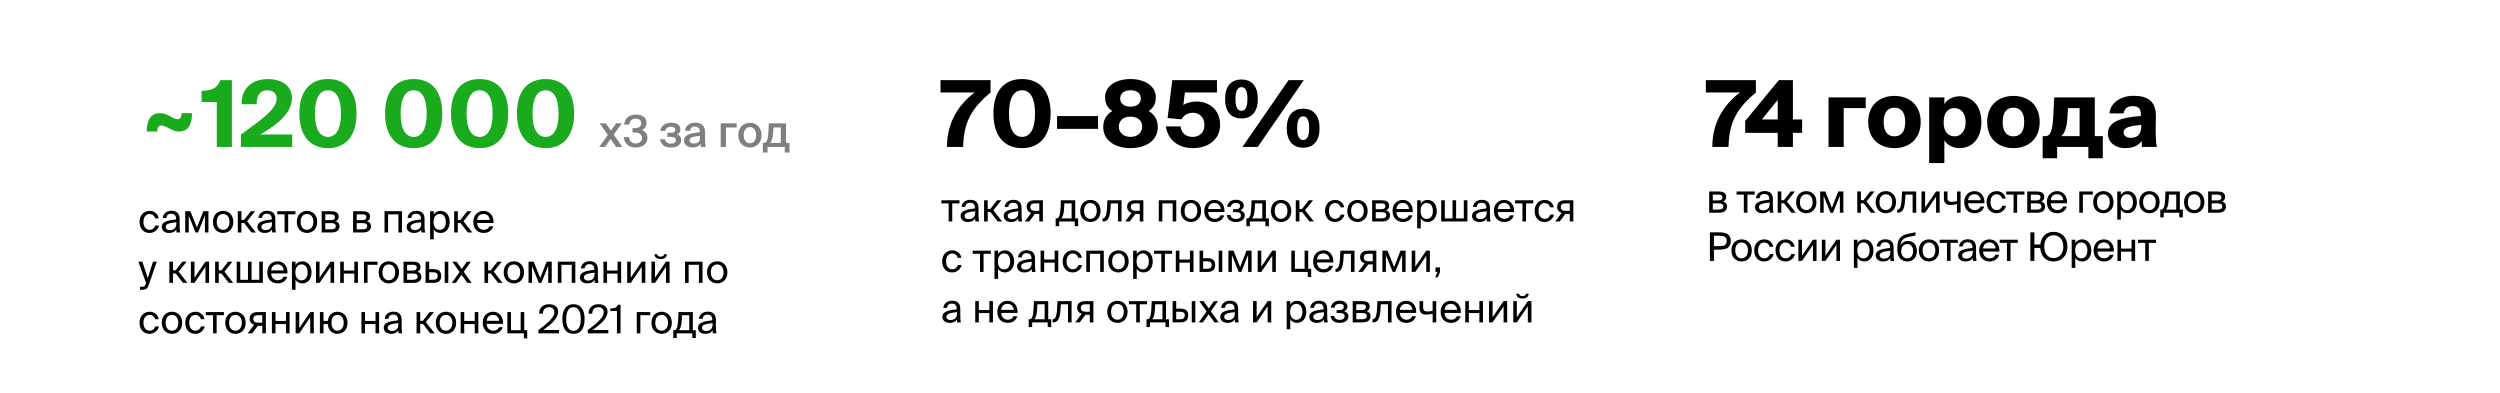
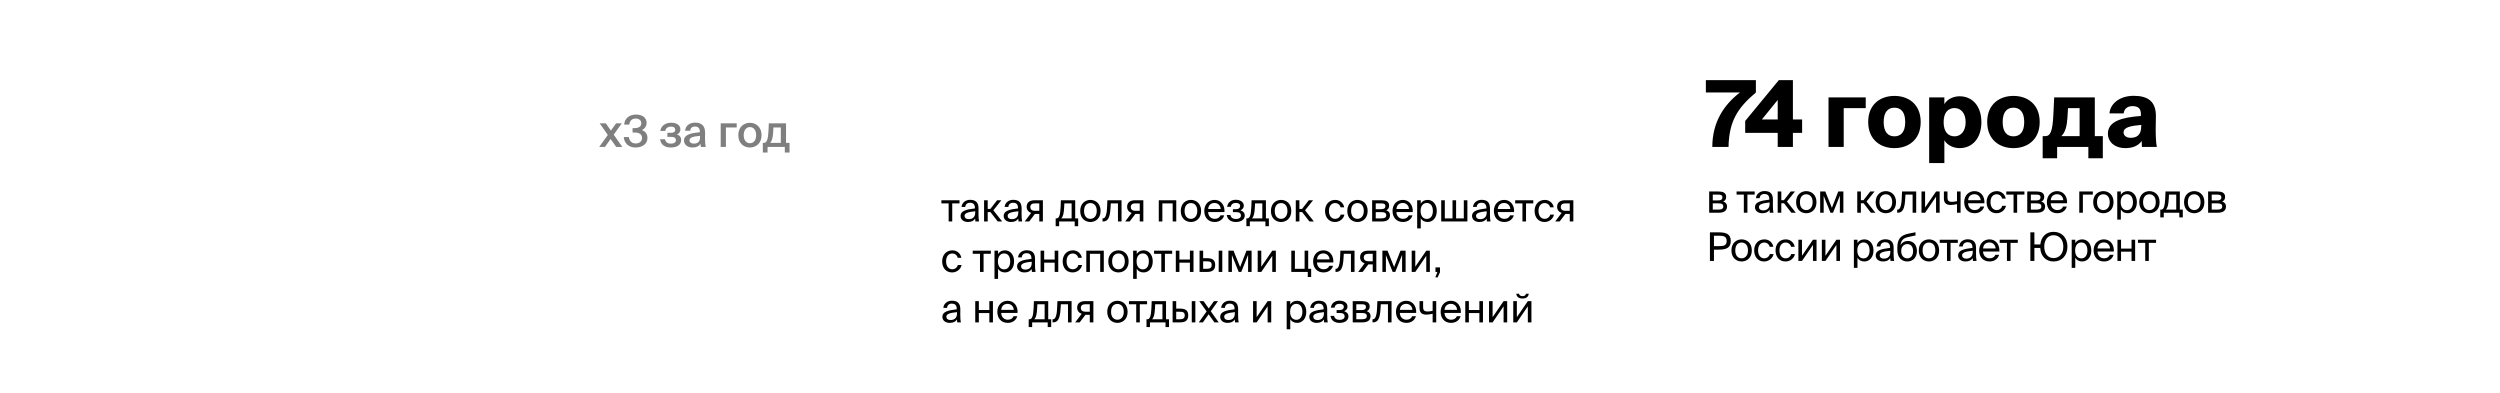
<svg xmlns="http://www.w3.org/2000/svg" width="1140" height="179" viewBox="0 0 1140 179" fill="none">
  <rect width="1140" height="179" fill="white" />
-   <path d="M82.782 51.586C82.74 53.728 81.984 54.358 80.934 54.358C78.708 54.358 76.524 51.586 73.08 51.586C68.502 51.586 67.032 54.862 66.864 59.986H71.694C71.736 57.886 72.45 57.256 73.542 57.256C76.146 57.256 78.246 59.986 81.48 59.986C86.016 59.986 87.444 56.752 87.612 51.586H82.782ZM98.857 67H105.745V36.55H100.495C99.193 39.868 97.009 41.338 91.927 41.464V46.546H98.857V67ZM133.13 44.614C133.13 39.196 128.468 36.046 122.126 36.046C115.07 36.046 109.946 40.288 110.198 47.512H117.044C116.876 42.64 119.438 41.17 121.916 41.17C124.226 41.17 126.158 42.388 126.158 45.034C126.158 50.032 118.052 55.366 109.862 61.33V67H133.256V61.33H118.682C127.67 56.122 133.13 51.04 133.13 44.614ZM136.505 51.712C136.505 61.456 140.999 67.546 149.567 67.546C158.093 67.546 162.587 61.456 162.587 51.712C162.587 42.01 158.093 36.046 149.567 36.046C140.999 36.046 136.505 42.01 136.505 51.712ZM155.489 51.712C155.489 59.104 153.095 62.422 149.567 62.422C145.997 62.422 143.603 59.104 143.603 51.712C143.603 44.404 145.997 41.17 149.567 41.17C153.095 41.17 155.489 44.404 155.489 51.712ZM175.593 51.712C175.593 61.456 180.087 67.546 188.655 67.546C197.181 67.546 201.675 61.456 201.675 51.712C201.675 42.01 197.181 36.046 188.655 36.046C180.087 36.046 175.593 42.01 175.593 51.712ZM194.577 51.712C194.577 59.104 192.183 62.422 188.655 62.422C185.085 62.422 182.691 59.104 182.691 51.712C182.691 44.404 185.085 41.17 188.655 41.17C192.183 41.17 194.577 44.404 194.577 51.712ZM205.658 51.712C205.658 61.456 210.152 67.546 218.72 67.546C227.246 67.546 231.74 61.456 231.74 51.712C231.74 42.01 227.246 36.046 218.72 36.046C210.152 36.046 205.658 42.01 205.658 51.712ZM224.642 51.712C224.642 59.104 222.248 62.422 218.72 62.422C215.15 62.422 212.756 59.104 212.756 51.712C212.756 44.404 215.15 41.17 218.72 41.17C222.248 41.17 224.642 44.404 224.642 51.712ZM235.722 51.712C235.722 61.456 240.216 67.546 248.784 67.546C257.31 67.546 261.804 61.456 261.804 51.712C261.804 42.01 257.31 36.046 248.784 36.046C240.216 36.046 235.722 42.01 235.722 51.712ZM254.706 51.712C254.706 59.104 252.312 62.422 248.784 62.422C245.214 62.422 242.82 59.104 242.82 51.712C242.82 44.404 245.214 41.17 248.784 41.17C252.312 41.17 254.706 44.404 254.706 51.712Z" fill="#19AA1E" />
  <path d="M279.86 61.4L283.54 56.24H280.94L278.56 59.56L276.26 56.24H273.46L277.16 61.54L273.24 67H275.86L278.44 63.38L280.98 67H283.78L279.86 61.4ZM292.776 62.92C292.776 64.5 291.516 65.42 289.836 65.42C287.936 65.42 286.996 64.1 286.756 62.5H284.436C284.616 65.06 286.436 67.26 289.796 67.26C292.696 67.26 295.236 65.82 295.236 62.86C295.236 61.38 294.476 59.96 292.736 59.32C294.016 58.7 294.856 57.5 294.856 56.06C294.856 53.34 292.456 52.24 290.036 52.24C286.816 52.24 284.836 54.06 284.616 56.82H286.936C287.156 55.12 288.136 54.06 289.896 54.06C291.236 54.06 292.416 54.74 292.416 56.2C292.416 57.7 291.316 58.44 289.056 58.44H288.456V60.42H289.156C291.296 60.42 292.776 61.06 292.776 62.92ZM310.597 63.84C310.597 62.42 309.857 61.66 308.697 61.32C309.737 60.86 310.257 60.08 310.257 59.06C310.257 56.92 308.357 55.96 306.017 55.96C303.637 55.96 301.477 57.18 301.097 59.72H303.377C303.557 58.4 304.657 57.74 305.977 57.74C307.297 57.74 307.897 58.24 307.897 59.22C307.897 60.14 307.137 60.56 305.977 60.56H304.337V62.42H306.097C307.437 62.42 308.217 62.86 308.217 63.96C308.217 64.88 307.397 65.5 305.897 65.5C304.377 65.5 303.457 64.72 303.257 63.5H300.977C301.377 66.22 303.437 67.26 305.817 67.26C308.517 67.26 310.597 66.22 310.597 63.84ZM311.903 64.04C311.903 66 313.543 67.26 315.883 67.26C317.463 67.26 318.743 66.7 319.423 65.54C319.463 66.28 319.543 66.54 319.623 67H321.803C321.603 66.1 321.483 64.68 321.483 63.32C321.483 62.34 321.523 61.08 321.523 60.54C321.583 57.1 319.563 55.92 316.983 55.92C314.383 55.92 312.563 57.42 312.403 59.62H314.743C314.803 58.32 315.703 57.68 316.903 57.68C318.083 57.68 319.143 58.24 319.143 60.08V60.28C315.203 60.68 311.903 61.36 311.903 64.04ZM319.203 61.94V62.76C319.203 64.58 318.163 65.48 316.403 65.48C315.203 65.48 314.423 64.92 314.423 63.98C314.423 62.74 315.803 62.26 319.203 61.94ZM331.019 58.12H335.939V56.24H328.639V67H331.019V58.12ZM347.267 61.64C347.267 57.76 344.587 56 341.967 56C339.347 56 336.667 57.76 336.667 61.64C336.667 65.52 339.347 67.26 341.967 67.26C344.587 67.26 347.267 65.52 347.267 61.64ZM341.967 65.32C340.467 65.32 339.127 64.12 339.127 61.64C339.127 59.16 340.467 57.94 341.967 57.94C343.467 57.94 344.807 59.16 344.807 61.64C344.807 64.12 343.467 65.32 341.967 65.32ZM360.028 69.54V65.14H358.428V56.24H350.588L350.428 59.66C350.248 63.58 349.628 65.14 348.428 65.14H347.848V69.54H350.008V67H357.868V69.54H360.028ZM356.048 58.12V65.14H351.188C352.028 64.32 352.428 62.78 352.588 59.94L352.688 58.12H356.048Z" fill="black" fill-opacity="0.5" />
  <path d="M434.22 92.738H437.532V91.316H429.27V92.738H432.582V101H434.22V92.738ZM438.017 98.444C438.017 100.226 439.529 101.234 441.347 101.234C443.057 101.234 444.065 100.658 444.659 99.668C444.677 100.244 444.731 100.64 444.785 101H446.441C446.261 100.082 446.171 98.966 446.189 97.346L446.207 95.114C446.225 92.396 445.019 91.118 442.355 91.118C440.465 91.118 438.629 92.288 438.467 94.376H440.159C440.231 93.188 441.023 92.45 442.373 92.45C443.579 92.45 444.569 93.044 444.569 94.808V95.042C440.591 95.492 438.017 96.158 438.017 98.444ZM444.695 96.338V96.95C444.695 99.236 443.237 99.938 441.707 99.938C440.537 99.938 439.835 99.326 439.835 98.408C439.835 97.076 441.725 96.644 444.695 96.338ZM451.636 96.698L454.966 101H457L452.968 95.888L456.622 91.316H454.678L451.6 95.276H450.394V91.316H448.738V101H450.394V96.698H451.636ZM457.669 98.444C457.669 100.226 459.181 101.234 460.999 101.234C462.709 101.234 463.717 100.658 464.311 99.668C464.329 100.244 464.383 100.64 464.437 101H466.093C465.913 100.082 465.823 98.966 465.841 97.346L465.859 95.114C465.877 92.396 464.671 91.118 462.007 91.118C460.117 91.118 458.281 92.288 458.119 94.376H459.811C459.883 93.188 460.675 92.45 462.025 92.45C463.231 92.45 464.221 93.044 464.221 94.808V95.042C460.243 95.492 457.669 96.158 457.669 98.444ZM464.347 96.338V96.95C464.347 99.236 462.889 99.938 461.359 99.938C460.189 99.938 459.487 99.326 459.487 98.408C459.487 97.076 461.377 96.644 464.347 96.338ZM475.554 101V91.316H471.756C469.542 91.316 468.156 92.324 468.156 94.304C468.156 95.744 469.002 96.68 470.208 97.094L467.274 101H469.308L471.936 97.544C472.134 97.562 472.314 97.562 472.422 97.562H473.916V101H475.554ZM471.846 92.738H473.916V96.14H471.99C470.856 96.14 469.83 95.726 469.83 94.412C469.83 93.242 470.658 92.738 471.846 92.738ZM491.647 103.142V99.578H490.297V91.316H483.763L483.637 94.43C483.475 98.138 482.917 99.578 481.819 99.578H481.387V103.142H482.971V101H490.063V103.142H491.647ZM488.659 92.738V99.578H483.943C484.699 98.84 485.113 97.472 485.257 94.592L485.347 92.738H488.659ZM501.866 96.194C501.866 92.684 499.472 91.154 497.222 91.154C494.972 91.154 492.578 92.684 492.578 96.194C492.578 99.704 494.972 101.234 497.222 101.234C499.472 101.234 501.866 99.704 501.866 96.194ZM497.222 99.794C495.746 99.794 494.324 98.768 494.324 96.194C494.324 93.548 495.746 92.594 497.222 92.594C498.698 92.594 500.12 93.62 500.12 96.194C500.12 98.678 498.698 99.794 497.222 99.794ZM511.425 101V91.316H504.963L504.819 94.628C504.621 98.642 503.793 99.578 502.929 99.578H502.749V101H503.055C505.323 101 506.133 98.984 506.385 95.078L506.529 92.738H509.787V101H511.425ZM521.363 101V91.316H517.564C515.351 91.316 513.965 92.324 513.965 94.304C513.965 95.744 514.811 96.68 516.017 97.094L513.083 101H515.117L517.745 97.544C517.943 97.562 518.123 97.562 518.231 97.562H519.725V101H521.363ZM517.655 92.738H519.725V96.14H517.799C516.665 96.14 515.639 95.726 515.639 94.412C515.639 93.242 516.467 92.738 517.655 92.738ZM536.376 101V91.316H528.402V101H530.04V92.738H534.738V101H536.376ZM547.71 96.194C547.71 92.684 545.316 91.154 543.066 91.154C540.816 91.154 538.422 92.684 538.422 96.194C538.422 99.704 540.816 101.234 543.066 101.234C545.316 101.234 547.71 99.704 547.71 96.194ZM543.066 99.794C541.59 99.794 540.168 98.768 540.168 96.194C540.168 93.548 541.59 92.594 543.066 92.594C544.542 92.594 545.964 93.62 545.964 96.194C545.964 98.678 544.542 99.794 543.066 99.794ZM550.908 96.698H558.36C558.576 93.638 556.794 91.154 553.842 91.154C551.196 91.154 549.144 93.116 549.144 96.176C549.144 99.038 550.836 101.234 553.896 101.234C556.254 101.234 557.784 99.866 558.234 98.192H556.542C556.128 99.146 555.336 99.794 553.896 99.794C552.456 99.794 550.98 98.786 550.908 96.698ZM550.926 95.294C551.07 93.35 552.384 92.558 553.842 92.558C555.57 92.558 556.596 93.926 556.632 95.294H550.926ZM567.61 98.246C567.61 96.932 566.674 96.23 565.648 95.924C566.512 95.51 567.178 94.808 567.178 93.836C567.178 92 565.414 91.1 563.506 91.1C561.472 91.1 559.888 92.198 559.564 94.304H561.256C561.472 92.972 562.408 92.54 563.596 92.54C564.64 92.54 565.486 92.954 565.486 93.872C565.486 94.88 564.784 95.384 563.668 95.384H562.21V96.734H563.758C565.126 96.734 565.864 97.202 565.864 98.318C565.864 99.236 564.982 99.866 563.632 99.866C562.246 99.866 561.31 99.29 561.058 98.048H559.402C559.726 100.262 561.472 101.234 563.524 101.234C565.684 101.234 567.61 100.334 567.61 98.246ZM578.606 103.142V99.578H577.256V91.316H570.722L570.596 94.43C570.434 98.138 569.876 99.578 568.778 99.578H568.346V103.142H569.93V101H577.022V103.142H578.606ZM575.618 92.738V99.578H570.902C571.658 98.84 572.072 97.472 572.216 94.592L572.306 92.738H575.618ZM588.825 96.194C588.825 92.684 586.431 91.154 584.181 91.154C581.931 91.154 579.537 92.684 579.537 96.194C579.537 99.704 581.931 101.234 584.181 101.234C586.431 101.234 588.825 99.704 588.825 96.194ZM584.181 99.794C582.705 99.794 581.283 98.768 581.283 96.194C581.283 93.548 582.705 92.594 584.181 92.594C585.657 92.594 587.079 93.62 587.079 96.194C587.079 98.678 585.657 99.794 584.181 99.794ZM593.772 96.698L597.102 101H599.136L595.104 95.888L598.758 91.316H596.814L593.736 95.276H592.53V91.316H590.874V101H592.53V96.698H593.772ZM612.946 94.556C612.73 92.918 611.236 91.154 608.896 91.154C606.034 91.154 604.216 93.296 604.216 96.176C604.216 99.128 605.962 101.234 608.734 101.234C610.984 101.234 612.73 99.668 613.054 97.85H611.362C611.128 98.876 610.156 99.794 608.788 99.794C607.348 99.794 605.998 98.624 605.998 96.158C605.998 93.728 607.33 92.594 608.788 92.594C610.048 92.594 611.056 93.404 611.29 94.556H612.946ZM623.647 96.194C623.647 92.684 621.253 91.154 619.003 91.154C616.753 91.154 614.359 92.684 614.359 96.194C614.359 99.704 616.753 101.234 619.003 101.234C621.253 101.234 623.647 99.704 623.647 96.194ZM619.003 99.794C617.527 99.794 616.105 98.768 616.105 96.194C616.105 93.548 617.527 92.594 619.003 92.594C620.479 92.594 621.901 93.62 621.901 96.194C621.901 98.678 620.479 99.794 619.003 99.794ZM629.909 91.316H625.697V101H630.197C632.267 101 633.833 100.19 633.833 98.174C633.833 96.878 633.077 96.194 632.087 95.906C632.969 95.528 633.437 94.808 633.437 93.782C633.437 91.82 631.853 91.316 629.909 91.316ZM629.801 95.384H627.335V92.738H629.747C630.953 92.738 631.727 92.954 631.727 93.962C631.727 95.06 630.989 95.384 629.801 95.384ZM627.335 99.578V96.734H629.891C631.385 96.734 632.123 97.094 632.123 98.156C632.123 99.164 631.385 99.578 629.945 99.578H627.335ZM636.759 96.698H644.211C644.427 93.638 642.645 91.154 639.693 91.154C637.047 91.154 634.995 93.116 634.995 96.176C634.995 99.038 636.687 101.234 639.747 101.234C642.105 101.234 643.635 99.866 644.085 98.192H642.393C641.979 99.146 641.187 99.794 639.747 99.794C638.307 99.794 636.831 98.786 636.759 96.698ZM636.777 95.294C636.921 93.35 638.235 92.558 639.693 92.558C641.421 92.558 642.447 93.926 642.483 95.294H636.777ZM647.866 91.316H646.228V104.15H647.866V99.542C648.46 100.568 649.486 101.234 651.034 101.234C653.248 101.234 655.174 99.398 655.174 96.194C655.174 93.008 653.248 91.154 651.034 91.154C649.486 91.154 648.46 91.82 647.866 92.846V91.316ZM650.62 99.83C649.162 99.83 647.794 98.75 647.794 96.194C647.794 93.638 649.162 92.558 650.62 92.558C652.294 92.558 653.392 93.89 653.392 96.194C653.392 98.498 652.294 99.83 650.62 99.83ZM669.131 101V91.316H667.493V99.578H663.983V91.316H662.345V99.578H658.835V91.316H657.197V101H669.131ZM671.243 98.444C671.243 100.226 672.755 101.234 674.573 101.234C676.283 101.234 677.291 100.658 677.885 99.668C677.903 100.244 677.957 100.64 678.011 101H679.667C679.487 100.082 679.397 98.966 679.415 97.346L679.433 95.114C679.451 92.396 678.245 91.118 675.581 91.118C673.691 91.118 671.855 92.288 671.693 94.376H673.385C673.457 93.188 674.249 92.45 675.599 92.45C676.805 92.45 677.795 93.044 677.795 94.808V95.042C673.817 95.492 671.243 96.158 671.243 98.444ZM677.921 96.338V96.95C677.921 99.236 676.463 99.938 674.933 99.938C673.763 99.938 673.061 99.326 673.061 98.408C673.061 97.076 674.951 96.644 677.921 96.338ZM682.972 96.698H690.424C690.64 93.638 688.858 91.154 685.906 91.154C683.26 91.154 681.208 93.116 681.208 96.176C681.208 99.038 682.9 101.234 685.96 101.234C688.318 101.234 689.848 99.866 690.298 98.192H688.606C688.192 99.146 687.4 99.794 685.96 99.794C684.52 99.794 683.044 98.786 682.972 96.698ZM682.99 95.294C683.134 93.35 684.448 92.558 685.906 92.558C687.634 92.558 688.66 93.926 688.696 95.294H682.99ZM695.87 92.738H699.182V91.316H690.92V92.738H694.232V101H695.87V92.738ZM708.501 94.556C708.285 92.918 706.791 91.154 704.451 91.154C701.589 91.154 699.771 93.296 699.771 96.176C699.771 99.128 701.517 101.234 704.289 101.234C706.539 101.234 708.285 99.668 708.609 97.85H706.917C706.683 98.876 705.711 99.794 704.343 99.794C702.903 99.794 701.553 98.624 701.553 96.158C701.553 93.728 702.885 92.594 704.343 92.594C705.603 92.594 706.611 93.404 706.845 94.556H708.501ZM717.446 101V91.316H713.648C711.434 91.316 710.048 92.324 710.048 94.304C710.048 95.744 710.894 96.68 712.1 97.094L709.166 101H711.2L713.828 97.544C714.026 97.562 714.206 97.562 714.314 97.562H715.808V101H717.446ZM713.738 92.738H715.808V96.14H713.882C712.748 96.14 711.722 95.726 711.722 94.412C711.722 93.242 712.55 92.738 713.738 92.738ZM438.36 117.556C438.144 115.918 436.65 114.154 434.31 114.154C431.448 114.154 429.63 116.296 429.63 119.176C429.63 122.128 431.376 124.234 434.148 124.234C436.398 124.234 438.144 122.668 438.468 120.85H436.776C436.542 121.876 435.57 122.794 434.202 122.794C432.762 122.794 431.412 121.624 431.412 119.158C431.412 116.728 432.744 115.594 434.202 115.594C435.462 115.594 436.47 116.404 436.704 117.556H438.36ZM448.511 115.738H451.823V114.316H443.561V115.738H446.873V124H448.511V115.738ZM455.122 114.316H453.484V127.15H455.122V122.542C455.716 123.568 456.742 124.234 458.29 124.234C460.504 124.234 462.43 122.398 462.43 119.194C462.43 116.008 460.504 114.154 458.29 114.154C456.742 114.154 455.716 114.82 455.122 115.846V114.316ZM457.876 122.83C456.418 122.83 455.05 121.75 455.05 119.194C455.05 116.638 456.418 115.558 457.876 115.558C459.55 115.558 460.648 116.89 460.648 119.194C460.648 121.498 459.55 122.83 457.876 122.83ZM463.786 121.444C463.786 123.226 465.298 124.234 467.116 124.234C468.826 124.234 469.834 123.658 470.428 122.668C470.446 123.244 470.5 123.64 470.554 124H472.21C472.03 123.082 471.94 121.966 471.958 120.346L471.976 118.114C471.994 115.396 470.788 114.118 468.124 114.118C466.234 114.118 464.398 115.288 464.236 117.376H465.928C466 116.188 466.792 115.45 468.142 115.45C469.348 115.45 470.338 116.044 470.338 117.808V118.042C466.36 118.492 463.786 119.158 463.786 121.444ZM470.464 119.338V119.95C470.464 122.236 469.006 122.938 467.476 122.938C466.306 122.938 465.604 122.326 465.604 121.408C465.604 120.076 467.494 119.644 470.464 119.338ZM480.933 124H482.571V114.316H480.933V118.348H476.145V114.316H474.507V124H476.145V119.77H480.933V124ZM493.309 117.556C493.093 115.918 491.599 114.154 489.259 114.154C486.397 114.154 484.579 116.296 484.579 119.176C484.579 122.128 486.325 124.234 489.097 124.234C491.347 124.234 493.093 122.668 493.417 120.85H491.725C491.491 121.876 490.519 122.794 489.151 122.794C487.711 122.794 486.361 121.624 486.361 119.158C486.361 116.728 487.693 115.594 489.151 115.594C490.411 115.594 491.419 116.404 491.653 117.556H493.309ZM503.329 124V114.316H495.355V124H496.993V115.738H501.691V124H503.329ZM514.663 119.194C514.663 115.684 512.269 114.154 510.019 114.154C507.769 114.154 505.375 115.684 505.375 119.194C505.375 122.704 507.769 124.234 510.019 124.234C512.269 124.234 514.663 122.704 514.663 119.194ZM510.019 122.794C508.543 122.794 507.121 121.768 507.121 119.194C507.121 116.548 508.543 115.594 510.019 115.594C511.495 115.594 512.917 116.62 512.917 119.194C512.917 121.678 511.495 122.794 510.019 122.794ZM518.35 114.316H516.712V127.15H518.35V122.542C518.944 123.568 519.97 124.234 521.518 124.234C523.732 124.234 525.658 122.398 525.658 119.194C525.658 116.008 523.732 114.154 521.518 114.154C519.97 114.154 518.944 114.82 518.35 115.846V114.316ZM521.104 122.83C519.646 122.83 518.278 121.75 518.278 119.194C518.278 116.638 519.646 115.558 521.104 115.558C522.778 115.558 523.876 116.89 523.876 119.194C523.876 121.498 522.778 122.83 521.104 122.83ZM531.199 115.738H534.511V114.316H526.249V115.738H529.561V124H531.199V115.738ZM542.597 124H544.235V114.316H542.597V118.348H537.809V114.316H536.171V124H537.809V119.77H542.597V124ZM546.999 124H550.491C552.705 124 554.127 123.19 554.127 120.796C554.127 118.744 553.011 117.736 550.509 117.736H548.637V114.316H546.999V124ZM555.729 124H557.367V114.316H555.729V124ZM548.637 122.578V119.158H550.293C551.787 119.158 552.525 119.5 552.525 120.796C552.525 122.11 551.787 122.578 550.347 122.578H548.637ZM570.732 124V114.316H568.392L565.494 121.768L562.488 114.316H560.148V124H561.75V116.332L564.846 124H566.016L569.13 116.224V124H570.732ZM580.149 116.692V124H581.787V114.316H580.149L575.145 121.624V114.316H573.507V124H575.145L580.149 116.692ZM597.889 122.578H596.539V114.316H594.901V122.578H590.473V114.316H588.835V124H596.341V126.322H597.889V122.578ZM600.548 119.698H608C608.216 116.638 606.434 114.154 603.482 114.154C600.836 114.154 598.784 116.116 598.784 119.176C598.784 122.038 600.476 124.234 603.536 124.234C605.894 124.234 607.424 122.866 607.874 121.192H606.182C605.768 122.146 604.976 122.794 603.536 122.794C602.096 122.794 600.62 121.786 600.548 119.698ZM600.566 118.294C600.71 116.35 602.024 115.558 603.482 115.558C605.21 115.558 606.236 116.926 606.272 118.294H600.566ZM617.667 124V114.316H611.205L611.061 117.628C610.863 121.642 610.035 122.578 609.171 122.578H608.991V124H609.297C611.565 124 612.375 121.984 612.627 118.078L612.771 115.738H616.029V124H617.667ZM627.605 124V114.316H623.807C621.593 114.316 620.207 115.324 620.207 117.304C620.207 118.744 621.053 119.68 622.259 120.094L619.325 124H621.359L623.987 120.544C624.185 120.562 624.365 120.562 624.473 120.562H625.967V124H627.605ZM623.897 115.738H625.967V119.14H624.041C622.907 119.14 621.881 118.726 621.881 117.412C621.881 116.242 622.709 115.738 623.897 115.738ZM640.956 124V114.316H638.616L635.718 121.768L632.712 114.316H630.372V124H631.974V116.332L635.07 124H636.24L639.354 116.224V124H640.956ZM650.374 116.692V124H652.012V114.316H650.374L645.37 121.624V114.316H643.732V124H645.37L650.374 116.692ZM654.572 121.93V124H655.454L654.5 126.502H655.544L656.642 124.144V121.93H654.572ZM429.72 144.444C429.72 146.226 431.232 147.234 433.05 147.234C434.76 147.234 435.768 146.658 436.362 145.668C436.38 146.244 436.434 146.64 436.488 147H438.144C437.964 146.082 437.874 144.966 437.892 143.346L437.91 141.114C437.928 138.396 436.722 137.118 434.058 137.118C432.168 137.118 430.332 138.288 430.17 140.376H431.862C431.934 139.188 432.726 138.45 434.076 138.45C435.282 138.45 436.272 139.044 436.272 140.808V141.042C432.294 141.492 429.72 142.158 429.72 144.444ZM436.398 142.338V142.95C436.398 145.236 434.94 145.938 433.41 145.938C432.24 145.938 431.538 145.326 431.538 144.408C431.538 143.076 433.428 142.644 436.398 142.338ZM451.138 147H452.776V137.316H451.138V141.348H446.35V137.316H444.712V147H446.35V142.77H451.138V147ZM456.548 142.698H464C464.216 139.638 462.434 137.154 459.482 137.154C456.836 137.154 454.784 139.116 454.784 142.176C454.784 145.038 456.476 147.234 459.536 147.234C461.894 147.234 463.424 145.866 463.874 144.192H462.182C461.768 145.146 460.976 145.794 459.536 145.794C458.096 145.794 456.62 144.786 456.548 142.698ZM456.566 141.294C456.71 139.35 458.024 138.558 459.482 138.558C461.21 138.558 462.236 139.926 462.272 141.294H456.566ZM479.342 149.142V145.578H477.992V137.316H471.458L471.332 140.43C471.17 144.138 470.612 145.578 469.514 145.578H469.082V149.142H470.666V147H477.758V149.142H479.342ZM476.354 138.738V145.578H471.638C472.394 144.84 472.808 143.472 472.952 140.592L473.042 138.738H476.354ZM488.643 147V137.316H482.181L482.037 140.628C481.839 144.642 481.011 145.578 480.147 145.578H479.967V147H480.273C482.541 147 483.351 144.984 483.603 141.078L483.747 138.738H487.005V147H488.643ZM498.581 147V137.316H494.783C492.569 137.316 491.183 138.324 491.183 140.304C491.183 141.744 492.029 142.68 493.235 143.094L490.301 147H492.335L494.963 143.544C495.161 143.562 495.341 143.562 495.449 143.562H496.943V147H498.581ZM494.873 138.738H496.943V142.14H495.017C493.883 142.14 492.857 141.726 492.857 140.412C492.857 139.242 493.685 138.738 494.873 138.738ZM514.188 142.194C514.188 138.684 511.794 137.154 509.544 137.154C507.294 137.154 504.9 138.684 504.9 142.194C504.9 145.704 507.294 147.234 509.544 147.234C511.794 147.234 514.188 145.704 514.188 142.194ZM509.544 145.794C508.068 145.794 506.646 144.768 506.646 142.194C506.646 139.548 508.068 138.594 509.544 138.594C511.02 138.594 512.442 139.62 512.442 142.194C512.442 144.678 511.02 145.794 509.544 145.794ZM519.755 138.738H523.067V137.316H514.805V138.738H518.117V147H519.755V138.738ZM533.061 149.142V145.578H531.711V137.316H525.177L525.051 140.43C524.889 144.138 524.331 145.578 523.233 145.578H522.801V149.142H524.385V147H531.477V149.142H533.061ZM530.073 138.738V145.578H525.357C526.113 144.84 526.527 143.472 526.671 140.592L526.761 138.738H530.073ZM534.712 147H538.204C540.418 147 541.84 146.19 541.84 143.796C541.84 141.744 540.724 140.736 538.222 140.736H536.35V137.316H534.712V147ZM543.442 147H545.08V137.316H543.442V147ZM536.35 145.578V142.158H538.006C539.5 142.158 540.238 142.5 540.238 143.796C540.238 145.11 539.5 145.578 538.06 145.578H536.35ZM552.109 141.942L555.403 137.316H553.567L551.191 140.646L548.833 137.316H546.871L550.219 142.014L546.655 147H548.527L551.137 143.31L553.765 147H555.727L552.109 141.942ZM556.406 144.444C556.406 146.226 557.918 147.234 559.736 147.234C561.446 147.234 562.454 146.658 563.048 145.668C563.066 146.244 563.12 146.64 563.174 147H564.83C564.65 146.082 564.56 144.966 564.578 143.346L564.596 141.114C564.614 138.396 563.408 137.118 560.744 137.118C558.854 137.118 557.018 138.288 556.856 140.376H558.548C558.62 139.188 559.412 138.45 560.762 138.45C561.968 138.45 562.958 139.044 562.958 140.808V141.042C558.98 141.492 556.406 142.158 556.406 144.444ZM563.084 142.338V142.95C563.084 145.236 561.626 145.938 560.096 145.938C558.926 145.938 558.224 145.326 558.224 144.408C558.224 143.076 560.114 142.644 563.084 142.338ZM578.04 139.692V147H579.678V137.316H578.04L573.036 144.624V137.316H571.398V147H573.036L578.04 139.692ZM588.364 137.316H586.726V150.15H588.364V145.542C588.958 146.568 589.984 147.234 591.532 147.234C593.746 147.234 595.672 145.398 595.672 142.194C595.672 139.008 593.746 137.154 591.532 137.154C589.984 137.154 588.958 137.82 588.364 138.846V137.316ZM591.118 145.83C589.66 145.83 588.292 144.75 588.292 142.194C588.292 139.638 589.66 138.558 591.118 138.558C592.792 138.558 593.89 139.89 593.89 142.194C593.89 144.498 592.792 145.83 591.118 145.83ZM597.029 144.444C597.029 146.226 598.541 147.234 600.359 147.234C602.069 147.234 603.077 146.658 603.671 145.668C603.689 146.244 603.743 146.64 603.797 147H605.453C605.273 146.082 605.183 144.966 605.201 143.346L605.219 141.114C605.237 138.396 604.031 137.118 601.367 137.118C599.477 137.118 597.641 138.288 597.479 140.376H599.171C599.243 139.188 600.035 138.45 601.385 138.45C602.591 138.45 603.581 139.044 603.581 140.808V141.042C599.603 141.492 597.029 142.158 597.029 144.444ZM603.707 142.338V142.95C603.707 145.236 602.249 145.938 600.719 145.938C599.549 145.938 598.847 145.326 598.847 144.408C598.847 143.076 600.737 142.644 603.707 142.338ZM614.895 144.246C614.895 142.932 613.959 142.23 612.933 141.924C613.797 141.51 614.463 140.808 614.463 139.836C614.463 138 612.699 137.1 610.791 137.1C608.757 137.1 607.173 138.198 606.849 140.304H608.541C608.757 138.972 609.693 138.54 610.881 138.54C611.925 138.54 612.771 138.954 612.771 139.872C612.771 140.88 612.069 141.384 610.953 141.384H609.495V142.734H611.043C612.411 142.734 613.149 143.202 613.149 144.318C613.149 145.236 612.267 145.866 610.917 145.866C609.531 145.866 608.595 145.29 608.343 144.048H606.687C607.011 146.262 608.757 147.234 610.809 147.234C612.969 147.234 614.895 146.334 614.895 144.246ZM621.049 137.316H616.837V147H621.337C623.407 147 624.973 146.19 624.973 144.174C624.973 142.878 624.217 142.194 623.227 141.906C624.109 141.528 624.577 140.808 624.577 139.782C624.577 137.82 622.993 137.316 621.049 137.316ZM620.941 141.384H618.475V138.738H620.887C622.093 138.738 622.867 138.954 622.867 139.962C622.867 141.06 622.129 141.384 620.941 141.384ZM618.475 145.578V142.734H621.031C622.525 142.734 623.263 143.094 623.263 144.156C623.263 145.164 622.525 145.578 621.085 145.578H618.475ZM634.542 147V137.316H628.08L627.936 140.628C627.738 144.642 626.91 145.578 626.046 145.578H625.866V147H626.172C628.44 147 629.25 144.984 629.502 141.078L629.646 138.738H632.904V147H634.542ZM638.324 142.698H645.776C645.992 139.638 644.21 137.154 641.258 137.154C638.612 137.154 636.56 139.116 636.56 142.176C636.56 145.038 638.252 147.234 641.312 147.234C643.67 147.234 645.2 145.866 645.65 144.192H643.958C643.544 145.146 642.752 145.794 641.312 145.794C639.872 145.794 638.396 144.786 638.324 142.698ZM638.342 141.294C638.486 139.35 639.8 138.558 641.258 138.558C642.986 138.558 644.012 139.926 644.048 141.294H638.342ZM653.282 147H654.92V137.316H653.282V141.726C652.382 141.942 651.644 142.05 650.996 142.05C649.628 142.05 648.944 141.564 648.944 140.124V137.316H647.306V140.466C647.306 142.554 648.386 143.472 650.402 143.472C651.284 143.472 652.166 143.328 653.282 143.076V147ZM658.697 142.698H666.149C666.365 139.638 664.583 137.154 661.631 137.154C658.985 137.154 656.933 139.116 656.933 142.176C656.933 145.038 658.625 147.234 661.685 147.234C664.043 147.234 665.573 145.866 666.023 144.192H664.331C663.917 145.146 663.125 145.794 661.685 145.794C660.245 145.794 658.769 144.786 658.697 142.698ZM658.715 141.294C658.859 139.35 660.173 138.558 661.631 138.558C663.359 138.558 664.385 139.926 664.421 141.294H658.715ZM674.591 147H676.229V137.316H674.591V141.348H669.803V137.316H668.165V147H669.803V142.77H674.591V147ZM685.635 139.692V147H687.273V137.316H685.635L680.631 144.624V137.316H678.993V147H680.631L685.635 139.692ZM694.244 136.128C696.296 136.128 696.998 135.03 697.124 133.95H695.846C695.774 134.526 695.306 135.048 694.262 135.048C693.218 135.048 692.768 134.526 692.696 133.95H691.418C691.526 135.03 692.246 136.128 694.244 136.128ZM696.692 139.692V147H698.33V137.316H696.692L691.688 144.624V137.316H690.05V147H691.688L696.692 139.692Z" fill="black" />
-   <path d="M428.874 36.55V42.178H444.414C437.064 47.764 431.814 55.786 431.814 67H439.206C439.458 55.45 443.154 49.36 451.68 42.178V36.55H428.874ZM452.999 51.712C452.999 61.456 457.493 67.546 466.061 67.546C474.587 67.546 479.081 61.456 479.081 51.712C479.081 42.01 474.587 36.046 466.061 36.046C457.493 36.046 452.999 42.01 452.999 51.712ZM471.983 51.712C471.983 59.104 469.589 62.422 466.061 62.422C462.491 62.422 460.097 59.104 460.097 51.712C460.097 44.404 462.491 41.17 466.061 41.17C469.589 41.17 471.983 44.404 471.983 51.712ZM482.014 58.768H500.704V52.93H482.014V58.768ZM503.078 57.97C503.078 64.06 508.454 67.546 515.51 67.546C522.566 67.546 527.942 64.06 527.942 57.97C527.942 55.114 526.976 52.594 523.826 50.62C525.884 49.192 527.06 47.428 527.06 44.236C527.06 39.616 522.566 36.046 515.51 36.046C508.454 36.046 503.918 39.616 503.918 44.236C503.918 47.428 505.094 49.192 507.194 50.62C504.044 52.594 503.078 55.114 503.078 57.97ZM520.214 44.908C520.214 47.05 518.618 48.646 515.51 48.646C512.402 48.646 510.806 47.05 510.806 44.908C510.806 42.724 512.402 41.17 515.51 41.17C518.618 41.17 520.214 42.724 520.214 44.908ZM520.844 57.718C520.844 60.238 518.954 62.422 515.51 62.422C512.066 62.422 510.176 60.238 510.176 57.718C510.176 55.198 512.066 53.182 515.51 53.182C518.954 53.182 520.844 55.198 520.844 57.718ZM549.219 56.962C549.219 60.49 546.909 62.422 543.843 62.422C541.155 62.422 538.887 61.162 538.299 57.634H531.621C532.587 64.144 537.669 67.546 543.927 67.546C550.647 67.546 556.359 63.892 556.359 56.92C556.359 49.822 551.109 46.294 545.649 46.294C543.507 46.294 541.029 46.882 539.601 47.89L540.315 42.178H554.931V36.55H534.561L532.419 53.812L538.761 54.442C539.811 52.51 541.575 51.418 543.969 51.418C546.657 51.418 549.219 53.224 549.219 56.962ZM558.624 45.16C558.624 50.704 561.186 54.022 566.142 54.022C571.014 54.022 573.576 50.704 573.576 45.16C573.576 39.574 571.014 36.256 566.142 36.256C561.186 36.256 558.624 39.574 558.624 45.16ZM566.562 67H573.534L594.534 36.55H587.562L566.562 67ZM568.83 45.16C568.83 49.15 567.696 50.536 566.142 50.536C564.504 50.536 563.37 49.15 563.37 45.16C563.37 41.086 564.504 39.742 566.142 39.742C567.696 39.742 568.83 41.086 568.83 45.16ZM586.764 58.474C586.764 64.018 589.326 67.336 594.282 67.336C599.154 67.336 601.716 64.018 601.716 58.474C601.716 52.888 599.154 49.57 594.282 49.57C589.326 49.57 586.764 52.888 586.764 58.474ZM596.97 58.474C596.97 62.464 595.836 63.85 594.282 63.85C592.644 63.85 591.51 62.464 591.51 58.474C591.51 54.4 592.644 53.056 594.282 53.056C595.836 53.056 596.97 54.4 596.97 58.474Z" fill="black" />
  <path d="M783.598 87.316H779.386V97H783.886C785.956 97 787.522 96.19 787.522 94.174C787.522 92.878 786.766 92.194 785.776 91.906C786.658 91.528 787.126 90.808 787.126 89.782C787.126 87.82 785.542 87.316 783.598 87.316ZM783.49 91.384H781.024V88.738H783.436C784.642 88.738 785.416 88.954 785.416 89.962C785.416 91.06 784.678 91.384 783.49 91.384ZM781.024 95.578V92.734H783.58C785.074 92.734 785.812 93.094 785.812 94.156C785.812 95.164 785.074 95.578 783.634 95.578H781.024ZM796.826 88.738H800.138V87.316H791.876V88.738H795.188V97H796.826V88.738ZM800.263 94.444C800.263 96.226 801.775 97.234 803.593 97.234C805.303 97.234 806.311 96.658 806.905 95.668C806.923 96.244 806.977 96.64 807.031 97H808.687C808.507 96.082 808.417 94.966 808.435 93.346L808.453 91.114C808.471 88.396 807.265 87.118 804.601 87.118C802.711 87.118 800.875 88.288 800.713 90.376H802.405C802.477 89.188 803.269 88.45 804.619 88.45C805.825 88.45 806.815 89.044 806.815 90.808V91.042C802.837 91.492 800.263 92.158 800.263 94.444ZM806.941 92.338V92.95C806.941 95.236 805.483 95.938 803.953 95.938C802.783 95.938 802.081 95.326 802.081 94.408C802.081 93.076 803.971 92.644 806.941 92.338ZM813.522 92.698L816.852 97H818.886L814.854 91.888L818.508 87.316H816.564L813.486 91.276H812.28V87.316H810.624V97H812.28V92.698H813.522ZM828.306 92.194C828.306 88.684 825.912 87.154 823.662 87.154C821.412 87.154 819.018 88.684 819.018 92.194C819.018 95.704 821.412 97.234 823.662 97.234C825.912 97.234 828.306 95.704 828.306 92.194ZM823.662 95.794C822.186 95.794 820.764 94.768 820.764 92.194C820.764 89.548 822.186 88.594 823.662 88.594C825.138 88.594 826.56 89.62 826.56 92.194C826.56 94.678 825.138 95.794 823.662 95.794ZM840.58 97V87.316H838.24L835.342 94.768L832.336 87.316H829.996V97H831.598V89.332L834.694 97H835.864L838.978 89.224V97H840.58ZM849.804 92.698L853.134 97H855.168L851.136 91.888L854.79 87.316H852.846L849.768 91.276H848.562V87.316H846.906V97H848.562V92.698H849.804ZM864.589 92.194C864.589 88.684 862.195 87.154 859.945 87.154C857.695 87.154 855.301 88.684 855.301 92.194C855.301 95.704 857.695 97.234 859.945 97.234C862.195 97.234 864.589 95.704 864.589 92.194ZM859.945 95.794C858.469 95.794 857.047 94.768 857.047 92.194C857.047 89.548 858.469 88.594 859.945 88.594C861.421 88.594 862.843 89.62 862.843 92.194C862.843 94.678 861.421 95.794 859.945 95.794ZM873.788 97V87.316H867.326L867.182 90.628C866.984 94.642 866.156 95.578 865.292 95.578H865.112V97H865.418C867.686 97 868.496 94.984 868.748 91.078L868.892 88.738H872.15V97H873.788ZM882.843 89.692V97H884.481V87.316H882.843L877.839 94.624V87.316H876.201V97H877.839L882.843 89.692ZM892.388 97H894.026V87.316H892.388V91.726C891.488 91.942 890.75 92.05 890.102 92.05C888.734 92.05 888.05 91.564 888.05 90.124V87.316H886.412V90.466C886.412 92.554 887.492 93.472 889.508 93.472C890.39 93.472 891.272 93.328 892.388 93.076V97ZM897.443 92.698H904.895C905.111 89.638 903.329 87.154 900.377 87.154C897.731 87.154 895.679 89.116 895.679 92.176C895.679 95.038 897.371 97.234 900.431 97.234C902.789 97.234 904.319 95.866 904.769 94.192H903.077C902.663 95.146 901.871 95.794 900.431 95.794C898.991 95.794 897.515 94.786 897.443 92.698ZM897.461 91.294C897.605 89.35 898.919 88.558 900.377 88.558C902.105 88.558 903.131 89.926 903.167 91.294H897.461ZM914.613 90.556C914.397 88.918 912.903 87.154 910.563 87.154C907.701 87.154 905.883 89.296 905.883 92.176C905.883 95.128 907.629 97.234 910.401 97.234C912.651 97.234 914.397 95.668 914.721 93.85H913.029C912.795 94.876 911.823 95.794 910.455 95.794C909.015 95.794 907.665 94.624 907.665 92.158C907.665 89.728 908.997 88.594 910.455 88.594C911.715 88.594 912.723 89.404 912.957 90.556H914.613ZM919.816 88.738H923.128V87.316H914.866V88.738H918.178V97H919.816V88.738ZM928.641 87.316H924.429V97H928.929C930.999 97 932.565 96.19 932.565 94.174C932.565 92.878 931.809 92.194 930.819 91.906C931.701 91.528 932.169 90.808 932.169 89.782C932.169 87.82 930.585 87.316 928.641 87.316ZM928.533 91.384H926.067V88.738H928.479C929.685 88.738 930.459 88.954 930.459 89.962C930.459 91.06 929.721 91.384 928.533 91.384ZM926.067 95.578V92.734H928.623C930.117 92.734 930.855 93.094 930.855 94.156C930.855 95.164 930.117 95.578 928.677 95.578H926.067ZM935.131 92.698H942.583C942.799 89.638 941.017 87.154 938.065 87.154C935.419 87.154 933.367 89.116 933.367 92.176C933.367 95.038 935.059 97.234 938.119 97.234C940.477 97.234 942.007 95.866 942.457 94.192H940.765C940.351 95.146 939.559 95.794 938.119 95.794C936.679 95.794 935.203 94.786 935.131 92.698ZM935.149 91.294C935.293 89.35 936.607 88.558 938.065 88.558C939.793 88.558 940.819 89.926 940.855 91.294H935.149ZM949.789 88.738H954.325V87.316H948.151V97H949.789V88.738ZM963.777 92.194C963.777 88.684 961.383 87.154 959.133 87.154C956.883 87.154 954.489 88.684 954.489 92.194C954.489 95.704 956.883 97.234 959.133 97.234C961.383 97.234 963.777 95.704 963.777 92.194ZM959.133 95.794C957.657 95.794 956.235 94.768 956.235 92.194C956.235 89.548 957.657 88.594 959.133 88.594C960.609 88.594 962.031 89.62 962.031 92.194C962.031 94.678 960.609 95.794 959.133 95.794ZM967.105 87.316H965.467V100.15H967.105V95.542C967.699 96.568 968.725 97.234 970.273 97.234C972.487 97.234 974.413 95.398 974.413 92.194C974.413 89.008 972.487 87.154 970.273 87.154C968.725 87.154 967.699 87.82 967.105 88.846V87.316ZM969.859 95.83C968.401 95.83 967.033 94.75 967.033 92.194C967.033 89.638 968.401 88.558 969.859 88.558C971.533 88.558 972.631 89.89 972.631 92.194C972.631 94.498 971.533 95.83 969.859 95.83ZM984.784 92.194C984.784 88.684 982.39 87.154 980.14 87.154C977.89 87.154 975.496 88.684 975.496 92.194C975.496 95.704 977.89 97.234 980.14 97.234C982.39 97.234 984.784 95.704 984.784 92.194ZM980.14 95.794C978.664 95.794 977.242 94.768 977.242 92.194C977.242 89.548 978.664 88.594 980.14 88.594C981.616 88.594 983.038 89.62 983.038 92.194C983.038 94.678 981.616 95.794 980.14 95.794ZM995.351 99.142V95.578H994.001V87.316H987.467L987.341 90.43C987.179 94.138 986.621 95.578 985.523 95.578H985.091V99.142H986.675V97H993.767V99.142H995.351ZM992.363 88.738V95.578H987.647C988.403 94.84 988.817 93.472 988.961 90.592L989.051 88.738H992.363ZM1005.21 92.194C1005.21 88.684 1002.82 87.154 1000.57 87.154C998.316 87.154 995.922 88.684 995.922 92.194C995.922 95.704 998.316 97.234 1000.57 97.234C1002.82 97.234 1005.21 95.704 1005.21 92.194ZM1000.57 95.794C999.09 95.794 997.668 94.768 997.668 92.194C997.668 89.548 999.09 88.594 1000.57 88.594C1002.04 88.594 1003.46 89.62 1003.46 92.194C1003.46 94.678 1002.04 95.794 1000.57 95.794ZM1011.11 87.316H1006.9V97H1011.4C1013.47 97 1015.04 96.19 1015.04 94.174C1015.04 92.878 1014.28 92.194 1013.29 91.906C1014.17 91.528 1014.64 90.808 1014.64 89.782C1014.64 87.82 1013.06 87.316 1011.11 87.316ZM1011 91.384H1008.54V88.738H1010.95C1012.16 88.738 1012.93 88.954 1012.93 89.962C1012.93 91.06 1012.19 91.384 1011 91.384ZM1008.54 95.578V92.734H1011.09C1012.59 92.734 1013.33 93.094 1013.33 94.156C1013.33 95.164 1012.59 95.578 1011.15 95.578H1008.54ZM783.814 105.95H779.728V119H781.564V113.834H783.814C787 113.834 789.232 113.132 789.232 109.892C789.232 106.67 787 105.95 783.814 105.95ZM781.564 107.498H783.958C785.866 107.498 787.36 107.768 787.36 109.892C787.36 112.034 785.866 112.232 783.958 112.232H781.564V107.498ZM798.826 114.194C798.826 110.684 796.432 109.154 794.182 109.154C791.932 109.154 789.538 110.684 789.538 114.194C789.538 117.704 791.932 119.234 794.182 119.234C796.432 119.234 798.826 117.704 798.826 114.194ZM794.182 117.794C792.706 117.794 791.284 116.768 791.284 114.194C791.284 111.548 792.706 110.594 794.182 110.594C795.658 110.594 797.08 111.62 797.08 114.194C797.08 116.678 795.658 117.794 794.182 117.794ZM808.63 112.556C808.414 110.918 806.92 109.154 804.58 109.154C801.718 109.154 799.9 111.296 799.9 114.176C799.9 117.128 801.646 119.234 804.418 119.234C806.668 119.234 808.414 117.668 808.738 115.85H807.046C806.812 116.876 805.84 117.794 804.472 117.794C803.032 117.794 801.682 116.624 801.682 114.158C801.682 111.728 803.014 110.594 804.472 110.594C805.732 110.594 806.74 111.404 806.974 112.556H808.63ZM818.378 112.556C818.162 110.918 816.668 109.154 814.328 109.154C811.466 109.154 809.648 111.296 809.648 114.176C809.648 117.128 811.394 119.234 814.166 119.234C816.416 119.234 818.162 117.668 818.486 115.85H816.794C816.56 116.876 815.588 117.794 814.22 117.794C812.78 117.794 811.43 116.624 811.43 114.158C811.43 111.728 812.762 110.594 814.22 110.594C815.48 110.594 816.488 111.404 816.722 112.556H818.378ZM826.705 111.692V119H828.343V109.316H826.705L821.701 116.624V109.316H820.063V119H821.701L826.705 111.692ZM837.402 111.692V119H839.04V109.316H837.402L832.398 116.624V109.316H830.76V119H832.398L837.402 111.692ZM847.006 109.316H845.368V122.15H847.006V117.542C847.6 118.568 848.626 119.234 850.174 119.234C852.388 119.234 854.314 117.398 854.314 114.194C854.314 111.008 852.388 109.154 850.174 109.154C848.626 109.154 847.6 109.82 847.006 110.846V109.316ZM849.76 117.83C848.302 117.83 846.934 116.75 846.934 114.194C846.934 111.638 848.302 110.558 849.76 110.558C851.434 110.558 852.532 111.89 852.532 114.194C852.532 116.498 851.434 117.83 849.76 117.83ZM855.311 116.444C855.311 118.226 856.823 119.234 858.641 119.234C860.351 119.234 861.359 118.658 861.953 117.668C861.971 118.244 862.025 118.64 862.079 119H863.735C863.555 118.082 863.465 116.966 863.483 115.346L863.501 113.114C863.519 110.396 862.313 109.118 859.649 109.118C857.759 109.118 855.923 110.288 855.761 112.376H857.453C857.525 111.188 858.317 110.45 859.667 110.45C860.873 110.45 861.863 111.044 861.863 112.808V113.042C857.885 113.492 855.311 114.158 855.311 116.444ZM861.989 114.338V114.95C861.989 117.236 860.531 117.938 859.001 117.938C857.831 117.938 857.129 117.326 857.129 116.408C857.129 115.076 859.019 114.644 861.989 114.338ZM874.113 114.464C874.113 111.404 872.223 109.874 870.027 109.874C868.605 109.874 867.291 110.522 866.643 111.854C866.877 109.442 868.029 108.542 870.369 108.038L873.465 107.372V105.914L870.279 106.544C866.391 107.318 865.221 109.352 865.185 112.844V113.96C865.185 117.488 867.237 119.234 869.739 119.234C872.115 119.234 874.113 117.578 874.113 114.464ZM872.367 114.5C872.367 116.588 871.323 117.812 869.739 117.812C868.101 117.812 866.949 116.534 866.949 114.482C866.949 112.304 868.281 111.296 869.757 111.296C871.233 111.296 872.367 112.376 872.367 114.5ZM884.25 114.194C884.25 110.684 881.856 109.154 879.606 109.154C877.356 109.154 874.962 110.684 874.962 114.194C874.962 117.704 877.356 119.234 879.606 119.234C881.856 119.234 884.25 117.704 884.25 114.194ZM879.606 117.794C878.13 117.794 876.708 116.768 876.708 114.194C876.708 111.548 878.13 110.594 879.606 110.594C881.082 110.594 882.504 111.62 882.504 114.194C882.504 116.678 881.082 117.794 879.606 117.794ZM889.457 110.738H892.769V109.316H884.507V110.738H887.819V119H889.457V110.738ZM892.894 116.444C892.894 118.226 894.406 119.234 896.224 119.234C897.934 119.234 898.942 118.658 899.536 117.668C899.554 118.244 899.608 118.64 899.662 119H901.318C901.138 118.082 901.048 116.966 901.066 115.346L901.084 113.114C901.102 110.396 899.896 109.118 897.232 109.118C895.342 109.118 893.506 110.288 893.344 112.376H895.036C895.108 111.188 895.9 110.45 897.25 110.45C898.456 110.45 899.446 111.044 899.446 112.808V113.042C895.468 113.492 892.894 114.158 892.894 116.444ZM899.572 114.338V114.95C899.572 117.236 898.114 117.938 896.584 117.938C895.414 117.938 894.712 117.326 894.712 116.408C894.712 115.076 896.602 114.644 899.572 114.338ZM904.263 114.698H911.715C911.931 111.638 910.149 109.154 907.197 109.154C904.551 109.154 902.499 111.116 902.499 114.176C902.499 117.038 904.191 119.234 907.251 119.234C909.609 119.234 911.139 117.866 911.589 116.192H909.897C909.483 117.146 908.691 117.794 907.251 117.794C905.811 117.794 904.335 116.786 904.263 114.698ZM904.281 113.294C904.425 111.35 905.739 110.558 907.197 110.558C908.925 110.558 909.951 111.926 909.987 113.294H904.281ZM916.801 110.738H920.113V109.316H911.851V110.738H915.163V119H916.801V110.738ZM942.749 112.466C942.749 108.416 940.211 105.716 936.413 105.716C933.011 105.716 930.743 108.002 930.383 111.476H927.683V105.95H925.847V119H927.683V113.06H930.347C930.563 116.75 932.867 119.234 936.413 119.234C940.211 119.234 942.749 116.534 942.749 112.466ZM940.877 112.466C940.877 115.832 938.951 117.686 936.413 117.686C933.983 117.686 932.183 115.832 932.183 112.466C932.183 109.118 933.983 107.264 936.413 107.264C938.951 107.264 940.877 109.118 940.877 112.466ZM946.33 109.316H944.692V122.15H946.33V117.542C946.924 118.568 947.95 119.234 949.498 119.234C951.712 119.234 953.638 117.398 953.638 114.194C953.638 111.008 951.712 109.154 949.498 109.154C947.95 109.154 946.924 109.82 946.33 110.846V109.316ZM949.084 117.83C947.626 117.83 946.258 116.75 946.258 114.194C946.258 111.638 947.626 110.558 949.084 110.558C950.758 110.558 951.856 111.89 951.856 114.194C951.856 116.498 950.758 117.83 949.084 117.83ZM956.449 114.698H963.901C964.117 111.638 962.335 109.154 959.383 109.154C956.737 109.154 954.685 111.116 954.685 114.176C954.685 117.038 956.377 119.234 959.437 119.234C961.795 119.234 963.325 117.866 963.775 116.192H962.083C961.669 117.146 960.877 117.794 959.437 117.794C957.997 117.794 956.521 116.786 956.449 114.698ZM956.467 113.294C956.611 111.35 957.925 110.558 959.383 110.558C961.111 110.558 962.137 111.926 962.173 113.294H956.467ZM971.984 119H973.622V109.316H971.984V113.348H967.196V109.316H965.558V119H967.196V114.77H971.984V119ZM979.86 110.738H983.172V109.316H974.91V110.738H978.222V119H979.86V110.738Z" fill="black" />
  <path d="M777.874 36.55V42.178H793.414C786.064 47.764 780.814 55.786 780.814 67H788.206C788.458 55.45 792.154 49.36 800.68 42.178V36.55H777.874ZM821.765 60.574V54.484H817.565V36.55H811.139L795.809 55.156V60.574H810.635V67H817.565V60.574H821.765ZM803.411 54.484L810.635 45.58V54.484H803.411ZM840.734 49.318H850.772V44.404H833.804V67H840.734V49.318ZM875.836 55.618C875.836 47.428 870.124 43.732 863.866 43.732C857.608 43.732 851.896 47.428 851.896 55.618C851.896 63.808 857.608 67.546 863.866 67.546C870.124 67.546 875.836 63.808 875.836 55.618ZM858.952 55.618C858.952 50.83 861.136 49.108 863.866 49.108C866.596 49.108 868.78 50.83 868.78 55.618C868.78 60.364 866.68 62.17 863.866 62.17C861.052 62.17 858.952 60.364 858.952 55.618ZM886.631 47.47V44.404H879.701V74.35H886.631V63.976C888.101 66.454 891.083 67.546 893.561 67.546C899.357 67.546 903.515 63.094 903.515 55.702C903.515 48.31 899.357 43.9 893.561 43.9C891.083 43.9 888.101 44.992 886.631 47.47ZM886.295 55.702C886.295 51.04 888.563 49.276 891.293 49.276C894.065 49.276 896.333 51.502 896.333 55.702C896.333 59.902 894.065 62.17 891.293 62.17C888.563 62.17 886.295 60.364 886.295 55.702ZM930.099 55.618C930.099 47.428 924.387 43.732 918.129 43.732C911.871 43.732 906.159 47.428 906.159 55.618C906.159 63.808 911.871 67.546 918.129 67.546C924.387 67.546 930.099 63.808 930.099 55.618ZM913.215 55.618C913.215 50.83 915.399 49.108 918.129 49.108C920.859 49.108 923.043 50.83 923.043 55.618C923.043 60.364 920.943 62.17 918.129 62.17C915.315 62.17 913.215 60.364 913.215 55.618ZM931.459 72.166H938.053V67H952.291V72.166H958.885V62.086H955.231V44.404H936.709L936.331 52.3C935.953 60.238 934.903 62.086 932.551 62.086H931.459V72.166ZM939.943 62.086C941.833 60.364 942.547 57.256 942.757 53.56L943.009 49.318H948.301V62.086H939.943ZM976.241 52.006V52.888C967.463 53.518 961.205 55.366 961.205 60.91C961.205 65.026 964.733 67.546 969.017 67.546C972.251 67.546 974.939 66.664 976.619 64.27L976.703 67H983.507C983.087 65.068 982.961 61.036 983.003 58.096L983.087 53.182C983.213 46.294 979.475 43.69 973.007 43.69C966.329 43.69 962.213 47.47 961.919 51.712H968.387C968.639 49.528 970.193 48.394 972.419 48.394C974.897 48.394 976.241 49.36 976.241 52.006ZM968.345 60.406C968.345 58.012 971.579 57.382 976.409 56.962V57.508C976.409 61.666 974.309 62.842 971.537 62.842C969.731 62.842 968.345 61.876 968.345 60.406Z" fill="black" />
-   <path d="M72.36 99.556C72.144 97.918 70.65 96.154 68.31 96.154C65.448 96.154 63.63 98.296 63.63 101.176C63.63 104.128 65.376 106.234 68.148 106.234C70.398 106.234 72.144 104.668 72.468 102.85H70.776C70.542 103.876 69.57 104.794 68.202 104.794C66.762 104.794 65.412 103.624 65.412 101.158C65.412 98.728 66.744 97.594 68.202 97.594C69.462 97.594 70.47 98.404 70.704 99.556H72.36ZM73.74 103.444C73.74 105.226 75.251 106.234 77.07 106.234C78.779 106.234 79.787 105.658 80.382 104.668C80.4 105.244 80.454 105.64 80.507 106H82.163C81.984 105.082 81.894 103.966 81.912 102.346L81.93 100.114C81.948 97.396 80.742 96.118 78.078 96.118C76.188 96.118 74.352 97.288 74.189 99.376H75.882C75.954 98.188 76.746 97.45 78.096 97.45C79.302 97.45 80.291 98.044 80.291 99.808V100.042C76.314 100.492 73.74 101.158 73.74 103.444ZM80.418 101.338V101.95C80.418 104.236 78.96 104.938 77.43 104.938C76.26 104.938 75.558 104.326 75.558 103.408C75.558 102.076 77.448 101.644 80.418 101.338ZM95.044 106V96.316H92.704L89.806 103.768L86.8 96.316H84.46V106H86.062V98.332L89.158 106H90.328L93.442 98.224V106H95.044ZM106.388 101.194C106.388 97.684 103.994 96.154 101.744 96.154C99.494 96.154 97.1 97.684 97.1 101.194C97.1 104.704 99.494 106.234 101.744 106.234C103.994 106.234 106.388 104.704 106.388 101.194ZM101.744 104.794C100.268 104.794 98.846 103.768 98.846 101.194C98.846 98.548 100.268 97.594 101.744 97.594C103.22 97.594 104.642 98.62 104.642 101.194C104.642 103.678 103.22 104.794 101.744 104.794ZM111.335 101.698L114.665 106H116.699L112.667 100.888L116.321 96.316H114.377L111.299 100.276H110.093V96.316H108.437V106H110.093V101.698H111.335ZM117.368 103.444C117.368 105.226 118.88 106.234 120.698 106.234C122.408 106.234 123.416 105.658 124.01 104.668C124.028 105.244 124.082 105.64 124.136 106H125.792C125.612 105.082 125.522 103.966 125.54 102.346L125.558 100.114C125.576 97.396 124.37 96.118 121.706 96.118C119.816 96.118 117.98 97.288 117.818 99.376H119.51C119.582 98.188 120.374 97.45 121.724 97.45C122.93 97.45 123.92 98.044 123.92 99.808V100.042C119.942 100.492 117.368 101.158 117.368 103.444ZM124.046 101.338V101.95C124.046 104.236 122.588 104.938 121.058 104.938C119.888 104.938 119.186 104.326 119.186 103.408C119.186 102.076 121.076 101.644 124.046 101.338ZM131.413 97.738H134.725V96.316H126.463V97.738H129.775V106H131.413V97.738ZM144.638 101.194C144.638 97.684 142.244 96.154 139.994 96.154C137.744 96.154 135.35 97.684 135.35 101.194C135.35 104.704 137.744 106.234 139.994 106.234C142.244 106.234 144.638 104.704 144.638 101.194ZM139.994 104.794C138.518 104.794 137.096 103.768 137.096 101.194C137.096 98.548 138.518 97.594 139.994 97.594C141.47 97.594 142.892 98.62 142.892 101.194C142.892 103.678 141.47 104.794 139.994 104.794ZM150.899 96.316H146.687V106H151.187C153.257 106 154.823 105.19 154.823 103.174C154.823 101.878 154.067 101.194 153.077 100.906C153.959 100.528 154.427 99.808 154.427 98.782C154.427 96.82 152.843 96.316 150.899 96.316ZM150.791 100.384H148.325V97.738H150.737C151.943 97.738 152.717 97.954 152.717 98.962C152.717 100.06 151.979 100.384 150.791 100.384ZM148.325 104.578V101.734H150.881C152.375 101.734 153.113 102.094 153.113 103.156C153.113 104.164 152.375 104.578 150.935 104.578H148.325ZM165.225 96.316H161.013V106H165.513C167.583 106 169.149 105.19 169.149 103.174C169.149 101.878 168.393 101.194 167.403 100.906C168.285 100.528 168.753 99.808 168.753 98.782C168.753 96.82 167.169 96.316 165.225 96.316ZM165.117 100.384H162.651V97.738H165.063C166.269 97.738 167.043 97.954 167.043 98.962C167.043 100.06 166.305 100.384 165.117 100.384ZM162.651 104.578V101.734H165.207C166.701 101.734 167.439 102.094 167.439 103.156C167.439 104.164 166.701 104.578 165.261 104.578H162.651ZM183.313 106V96.316H175.339V106H176.977V97.738H181.675V106H183.313ZM185.413 103.444C185.413 105.226 186.925 106.234 188.743 106.234C190.453 106.234 191.461 105.658 192.055 104.668C192.073 105.244 192.127 105.64 192.181 106H193.837C193.657 105.082 193.567 103.966 193.585 102.346L193.603 100.114C193.621 97.396 192.415 96.118 189.751 96.118C187.861 96.118 186.025 97.288 185.863 99.376H187.555C187.627 98.188 188.419 97.45 189.769 97.45C190.975 97.45 191.965 98.044 191.965 99.808V100.042C187.987 100.492 185.413 101.158 185.413 103.444ZM192.091 101.338V101.95C192.091 104.236 190.633 104.938 189.103 104.938C187.933 104.938 187.231 104.326 187.231 103.408C187.231 102.076 189.121 101.644 192.091 101.338ZM197.772 96.316H196.134V109.15H197.772V104.542C198.366 105.568 199.392 106.234 200.94 106.234C203.154 106.234 205.08 104.398 205.08 101.194C205.08 98.008 203.154 96.154 200.94 96.154C199.392 96.154 198.366 96.82 197.772 97.846V96.316ZM200.526 104.83C199.068 104.83 197.7 103.75 197.7 101.194C197.7 98.638 199.068 97.558 200.526 97.558C202.2 97.558 203.298 98.89 203.298 101.194C203.298 103.498 202.2 104.83 200.526 104.83ZM210.001 101.698L213.331 106H215.365L211.333 100.888L214.987 96.316H213.043L209.965 100.276H208.759V96.316H207.103V106H208.759V101.698H210.001ZM217.585 101.698H225.037C225.253 98.638 223.471 96.154 220.519 96.154C217.873 96.154 215.821 98.116 215.821 101.176C215.821 104.038 217.513 106.234 220.573 106.234C222.931 106.234 224.461 104.866 224.911 103.192H223.219C222.805 104.146 222.013 104.794 220.573 104.794C219.133 104.794 217.657 103.786 217.585 101.698ZM217.603 100.294C217.747 98.35 219.061 97.558 220.519 97.558C222.247 97.558 223.273 98.926 223.309 100.294H217.603ZM63.81 130.782V132.15H64.656C66.816 132.15 67.32 131.52 68.022 129.414L71.478 119.316H69.768L67.374 126.786L64.908 119.316H63.09L66.582 129L66.51 129.198C66.078 130.71 65.556 130.782 64.476 130.782H63.81ZM80.116 124.698L83.446 129H85.48L81.448 123.888L85.102 119.316H83.158L80.08 123.276H78.874V119.316H77.218V129H78.874V124.698H80.116ZM93.686 121.692V129H95.324V119.316H93.686L88.682 126.624V119.316H87.044V129H88.682L93.686 121.692ZM100.999 124.698L104.329 129H106.363L102.331 123.888L105.985 119.316H104.041L100.963 123.276H99.757V119.316H98.101V129H99.757V124.698H100.999ZM119.861 129V119.316H118.223V127.578H114.713V119.316H113.075V127.578H109.565V119.316H107.927V129H119.861ZM123.648 124.698H131.1C131.316 121.638 129.534 119.154 126.582 119.154C123.936 119.154 121.884 121.116 121.884 124.176C121.884 127.038 123.576 129.234 126.636 129.234C128.994 129.234 130.524 127.866 130.974 126.192H129.282C128.868 127.146 128.076 127.794 126.636 127.794C125.196 127.794 123.72 126.786 123.648 124.698ZM123.666 123.294C123.81 121.35 125.124 120.558 126.582 120.558C128.31 120.558 129.336 121.926 129.372 123.294H123.666ZM134.754 119.316H133.116V132.15H134.754V127.542C135.348 128.568 136.374 129.234 137.922 129.234C140.136 129.234 142.062 127.398 142.062 124.194C142.062 121.008 140.136 119.154 137.922 119.154C136.374 119.154 135.348 119.82 134.754 120.846V119.316ZM137.508 127.83C136.05 127.83 134.682 126.75 134.682 124.194C134.682 121.638 136.05 120.558 137.508 120.558C139.182 120.558 140.28 121.89 140.28 124.194C140.28 126.498 139.182 127.83 137.508 127.83ZM150.727 121.692V129H152.365V119.316H150.727L145.723 126.624V119.316H144.085V129H145.723L150.727 121.692ZM161.568 129H163.206V119.316H161.568V123.348H156.78V119.316H155.142V129H156.78V124.77H161.568V129ZM167.608 120.738H172.144V119.316H165.97V129H167.608V120.738ZM181.956 124.194C181.956 120.684 179.562 119.154 177.312 119.154C175.062 119.154 172.668 120.684 172.668 124.194C172.668 127.704 175.062 129.234 177.312 129.234C179.562 129.234 181.956 127.704 181.956 124.194ZM177.312 127.794C175.836 127.794 174.414 126.768 174.414 124.194C174.414 121.548 175.836 120.594 177.312 120.594C178.788 120.594 180.21 121.62 180.21 124.194C180.21 126.678 178.788 127.794 177.312 127.794ZM188.217 119.316H184.005V129H188.505C190.575 129 192.141 128.19 192.141 126.174C192.141 124.878 191.385 124.194 190.395 123.906C191.277 123.528 191.745 122.808 191.745 121.782C191.745 119.82 190.161 119.316 188.217 119.316ZM188.109 123.384H185.643V120.738H188.055C189.261 120.738 190.035 120.954 190.035 121.962C190.035 123.06 189.297 123.384 188.109 123.384ZM185.643 127.578V124.734H188.199C189.693 124.734 190.431 125.094 190.431 126.156C190.431 127.164 189.693 127.578 188.253 127.578H185.643ZM194.06 129H197.552C199.766 129 201.188 128.19 201.188 125.796C201.188 123.744 200.072 122.736 197.57 122.736H195.698V119.316H194.06V129ZM202.79 129H204.428V119.316H202.79V129ZM195.698 127.578V124.158H197.354C198.848 124.158 199.586 124.5 199.586 125.796C199.586 127.11 198.848 127.578 197.408 127.578H195.698ZM211.456 123.942L214.75 119.316H212.914L210.538 122.646L208.18 119.316H206.218L209.566 124.014L206.002 129H207.874L210.484 125.31L213.112 129H215.074L211.456 123.942ZM223.817 124.698L227.147 129H229.181L225.149 123.888L228.803 119.316H226.859L223.781 123.276H222.575V119.316H220.919V129H222.575V124.698H223.817ZM238.962 124.194C238.962 120.684 236.568 119.154 234.318 119.154C232.068 119.154 229.674 120.684 229.674 124.194C229.674 127.704 232.068 129.234 234.318 129.234C236.568 129.234 238.962 127.704 238.962 124.194ZM234.318 127.794C232.842 127.794 231.42 126.768 231.42 124.194C231.42 121.548 232.842 120.594 234.318 120.594C235.794 120.594 237.216 121.62 237.216 124.194C237.216 126.678 235.794 127.794 234.318 127.794ZM251.595 129V119.316H249.255L246.357 126.768L243.351 119.316H241.011V129H242.613V121.332L245.709 129H246.879L249.993 121.224V129H251.595ZM262.344 129V119.316H254.37V129H256.008V120.738H260.706V129H262.344ZM264.445 126.444C264.445 128.226 265.957 129.234 267.775 129.234C269.485 129.234 270.493 128.658 271.087 127.668C271.105 128.244 271.159 128.64 271.213 129H272.869C272.689 128.082 272.599 126.966 272.617 125.346L272.635 123.114C272.653 120.396 271.447 119.118 268.783 119.118C266.893 119.118 265.057 120.288 264.895 122.376H266.587C266.659 121.188 267.451 120.45 268.801 120.45C270.007 120.45 270.997 121.044 270.997 122.808V123.042C267.019 123.492 264.445 124.158 264.445 126.444ZM271.123 124.338V124.95C271.123 127.236 269.665 127.938 268.135 127.938C266.965 127.938 266.263 127.326 266.263 126.408C266.263 125.076 268.153 124.644 271.123 124.338ZM281.591 129H283.229V119.316H281.591V123.348H276.803V119.316H275.165V129H276.803V124.77H281.591V129ZM292.635 121.692V129H294.273V119.316H292.635L287.631 126.624V119.316H285.993V129H287.631L292.635 121.692ZM301.244 118.128C303.296 118.128 303.998 117.03 304.124 115.95H302.846C302.774 116.526 302.306 117.048 301.262 117.048C300.218 117.048 299.768 116.526 299.696 115.95H298.418C298.526 117.03 299.246 118.128 301.244 118.128ZM303.692 121.692V129H305.33V119.316H303.692L298.688 126.624V119.316H297.05V129H298.688L303.692 121.692ZM320.352 129V119.316H312.378V129H314.016V120.738H318.714V129H320.352ZM331.686 124.194C331.686 120.684 329.292 119.154 327.042 119.154C324.792 119.154 322.398 120.684 322.398 124.194C322.398 127.704 324.792 129.234 327.042 129.234C329.292 129.234 331.686 127.704 331.686 124.194ZM327.042 127.794C325.566 127.794 324.144 126.768 324.144 124.194C324.144 121.548 325.566 120.594 327.042 120.594C328.518 120.594 329.94 121.62 329.94 124.194C329.94 126.678 328.518 127.794 327.042 127.794ZM72.36 145.556C72.144 143.918 70.65 142.154 68.31 142.154C65.448 142.154 63.63 144.296 63.63 147.176C63.63 150.128 65.376 152.234 68.148 152.234C70.398 152.234 72.144 150.668 72.468 148.85H70.776C70.542 149.876 69.57 150.794 68.202 150.794C66.762 150.794 65.412 149.624 65.412 147.158C65.412 144.728 66.744 143.594 68.202 143.594C69.462 143.594 70.47 144.404 70.704 145.556H72.36ZM83.061 147.194C83.061 143.684 80.667 142.154 78.417 142.154C76.167 142.154 73.773 143.684 73.773 147.194C73.773 150.704 76.167 152.234 78.417 152.234C80.667 152.234 83.061 150.704 83.061 147.194ZM78.417 150.794C76.941 150.794 75.519 149.768 75.519 147.194C75.519 144.548 76.941 143.594 78.417 143.594C79.893 143.594 81.315 144.62 81.315 147.194C81.315 149.678 79.893 150.794 78.417 150.794ZM93.225 145.556C93.009 143.918 91.515 142.154 89.175 142.154C86.313 142.154 84.495 144.296 84.495 147.176C84.495 150.128 86.241 152.234 89.013 152.234C91.263 152.234 93.009 150.668 93.333 148.85H91.641C91.407 149.876 90.435 150.794 89.067 150.794C87.627 150.794 86.277 149.624 86.277 147.158C86.277 144.728 87.609 143.594 89.067 143.594C90.327 143.594 91.335 144.404 91.569 145.556H93.225ZM98.788 143.738H102.1V142.316H93.838V143.738H97.15V152H98.788V143.738ZM112.013 147.194C112.013 143.684 109.619 142.154 107.369 142.154C105.119 142.154 102.725 143.684 102.725 147.194C102.725 150.704 105.119 152.234 107.369 152.234C109.619 152.234 112.013 150.704 112.013 147.194ZM107.369 150.794C105.893 150.794 104.471 149.768 104.471 147.194C104.471 144.548 105.893 143.594 107.369 143.594C108.845 143.594 110.267 144.62 110.267 147.194C110.267 149.678 108.845 150.794 107.369 150.794ZM121.226 152V142.316H117.428C115.214 142.316 113.828 143.324 113.828 145.304C113.828 146.744 114.674 147.68 115.88 148.094L112.946 152H114.98L117.608 148.544C117.806 148.562 117.986 148.562 118.094 148.562H119.588V152H121.226ZM117.518 143.738H119.588V147.14H117.662C116.528 147.14 115.502 146.726 115.502 145.412C115.502 144.242 116.33 143.738 117.518 143.738ZM130.419 152H132.057V142.316H130.419V146.348H125.631V142.316H123.993V152H125.631V147.77H130.419V152ZM141.464 144.692V152H143.102V142.316H141.464L136.46 149.624V142.316H134.822V152H136.46L141.464 144.692ZM153.834 142.154C151.872 142.154 149.802 143.432 149.478 146.348H147.516V142.316H145.878V152H147.516V147.77H149.442C149.676 150.866 151.818 152.234 153.834 152.234C156.084 152.234 158.478 150.704 158.478 147.194C158.478 143.684 156.084 142.154 153.834 142.154ZM153.834 150.794C152.484 150.794 151.17 149.768 151.17 147.194C151.17 144.548 152.484 143.594 153.834 143.594C155.31 143.594 156.732 144.62 156.732 147.194C156.732 149.678 155.31 150.794 153.834 150.794ZM171.236 152H172.874V142.316H171.236V146.348H166.448V142.316H164.81V152H166.448V147.77H171.236V152ZM174.972 149.444C174.972 151.226 176.484 152.234 178.302 152.234C180.012 152.234 181.02 151.658 181.614 150.668C181.632 151.244 181.686 151.64 181.74 152H183.396C183.216 151.082 183.126 149.966 183.144 148.346L183.162 146.114C183.18 143.396 181.974 142.118 179.31 142.118C177.42 142.118 175.584 143.288 175.422 145.376H177.114C177.186 144.188 177.978 143.45 179.328 143.45C180.534 143.45 181.524 144.044 181.524 145.808V146.042C177.546 146.492 174.972 147.158 174.972 149.444ZM181.65 147.338V147.95C181.65 150.236 180.192 150.938 178.662 150.938C177.492 150.938 176.79 150.326 176.79 149.408C176.79 148.076 178.68 147.644 181.65 147.338ZM192.862 147.698L196.192 152H198.226L194.194 146.888L197.848 142.316H195.904L192.826 146.276H191.62V142.316H189.964V152H191.62V147.698H192.862ZM208.007 147.194C208.007 143.684 205.613 142.154 203.363 142.154C201.113 142.154 198.719 143.684 198.719 147.194C198.719 150.704 201.113 152.234 203.363 152.234C205.613 152.234 208.007 150.704 208.007 147.194ZM203.363 150.794C201.887 150.794 200.465 149.768 200.465 147.194C200.465 144.548 201.887 143.594 203.363 143.594C204.839 143.594 206.261 144.62 206.261 147.194C206.261 149.678 204.839 150.794 203.363 150.794ZM216.482 152H218.12V142.316H216.482V146.348H211.694V142.316H210.056V152H211.694V147.77H216.482V152ZM221.892 147.698H229.344C229.56 144.638 227.778 142.154 224.826 142.154C222.18 142.154 220.128 144.116 220.128 147.176C220.128 150.038 221.82 152.234 224.88 152.234C227.238 152.234 228.768 150.866 229.218 149.192H227.526C227.112 150.146 226.32 150.794 224.88 150.794C223.44 150.794 221.964 149.786 221.892 147.698ZM221.91 146.294C222.054 144.35 223.368 143.558 224.826 143.558C226.554 143.558 227.58 144.926 227.616 146.294H221.91ZM240.415 150.578H239.065V142.316H237.427V150.578H232.999V142.316H231.361V152H238.867V154.322H240.415V150.578ZM254.527 142.136C254.527 139.94 252.799 138.716 250.387 138.716C247.615 138.716 245.815 140.426 245.851 143.018H247.543C247.579 140.858 248.947 140.084 250.351 140.084C251.899 140.084 252.799 141.002 252.799 142.352C252.799 144.656 250.099 147.122 245.491 150.524V152H254.887V150.47H247.723C251.377 147.842 254.527 145.16 254.527 142.136ZM261.508 152.234C264.982 152.234 266.584 149.606 266.584 145.466C266.584 141.344 264.982 138.716 261.508 138.716C258.034 138.716 256.432 141.344 256.432 145.466C256.432 149.606 258.034 152.234 261.508 152.234ZM261.508 140.084C263.56 140.084 264.838 141.848 264.838 145.466C264.838 149.102 263.56 150.866 261.508 150.866C259.456 150.866 258.178 149.102 258.178 145.466C258.178 141.848 259.456 140.084 261.508 140.084ZM277.045 142.136C277.045 139.94 275.317 138.716 272.905 138.716C270.133 138.716 268.333 140.426 268.369 143.018H270.061C270.097 140.858 271.465 140.084 272.869 140.084C274.417 140.084 275.317 141.002 275.317 142.352C275.317 144.656 272.617 147.122 268.009 150.524V152H277.405V150.47H270.241C273.895 147.842 277.045 145.16 277.045 142.136ZM281.326 152H282.964V138.95H281.848C281.128 140.372 280.174 140.606 278.302 140.678V141.794H281.326V152ZM292.008 143.738H296.544V142.316H290.37V152H292.008V143.738ZM306.356 147.194C306.356 143.684 303.962 142.154 301.712 142.154C299.462 142.154 297.068 143.684 297.068 147.194C297.068 150.704 299.462 152.234 301.712 152.234C303.962 152.234 306.356 150.704 306.356 147.194ZM301.712 150.794C300.236 150.794 298.814 149.768 298.814 147.194C298.814 144.548 300.236 143.594 301.712 143.594C303.188 143.594 304.61 144.62 304.61 147.194C304.61 149.678 303.188 150.794 301.712 150.794ZM317.284 154.142V150.578H315.934V142.316H309.4L309.274 145.43C309.112 149.138 308.554 150.578 307.456 150.578H307.024V154.142H308.608V152H315.7V154.142H317.284ZM314.296 143.738V150.578H309.58C310.336 149.84 310.75 148.472 310.894 145.592L310.984 143.738H314.296ZM318.269 149.444C318.269 151.226 319.781 152.234 321.599 152.234C323.309 152.234 324.317 151.658 324.911 150.668C324.929 151.244 324.983 151.64 325.037 152H326.693C326.513 151.082 326.423 149.966 326.441 148.346L326.459 146.114C326.477 143.396 325.271 142.118 322.607 142.118C320.717 142.118 318.881 143.288 318.719 145.376H320.411C320.483 144.188 321.275 143.45 322.625 143.45C323.831 143.45 324.821 144.044 324.821 145.808V146.042C320.843 146.492 318.269 147.158 318.269 149.444ZM324.947 147.338V147.95C324.947 150.236 323.489 150.938 321.959 150.938C320.789 150.938 320.087 150.326 320.087 149.408C320.087 148.076 321.977 147.644 324.947 147.338Z" fill="black" />
</svg>